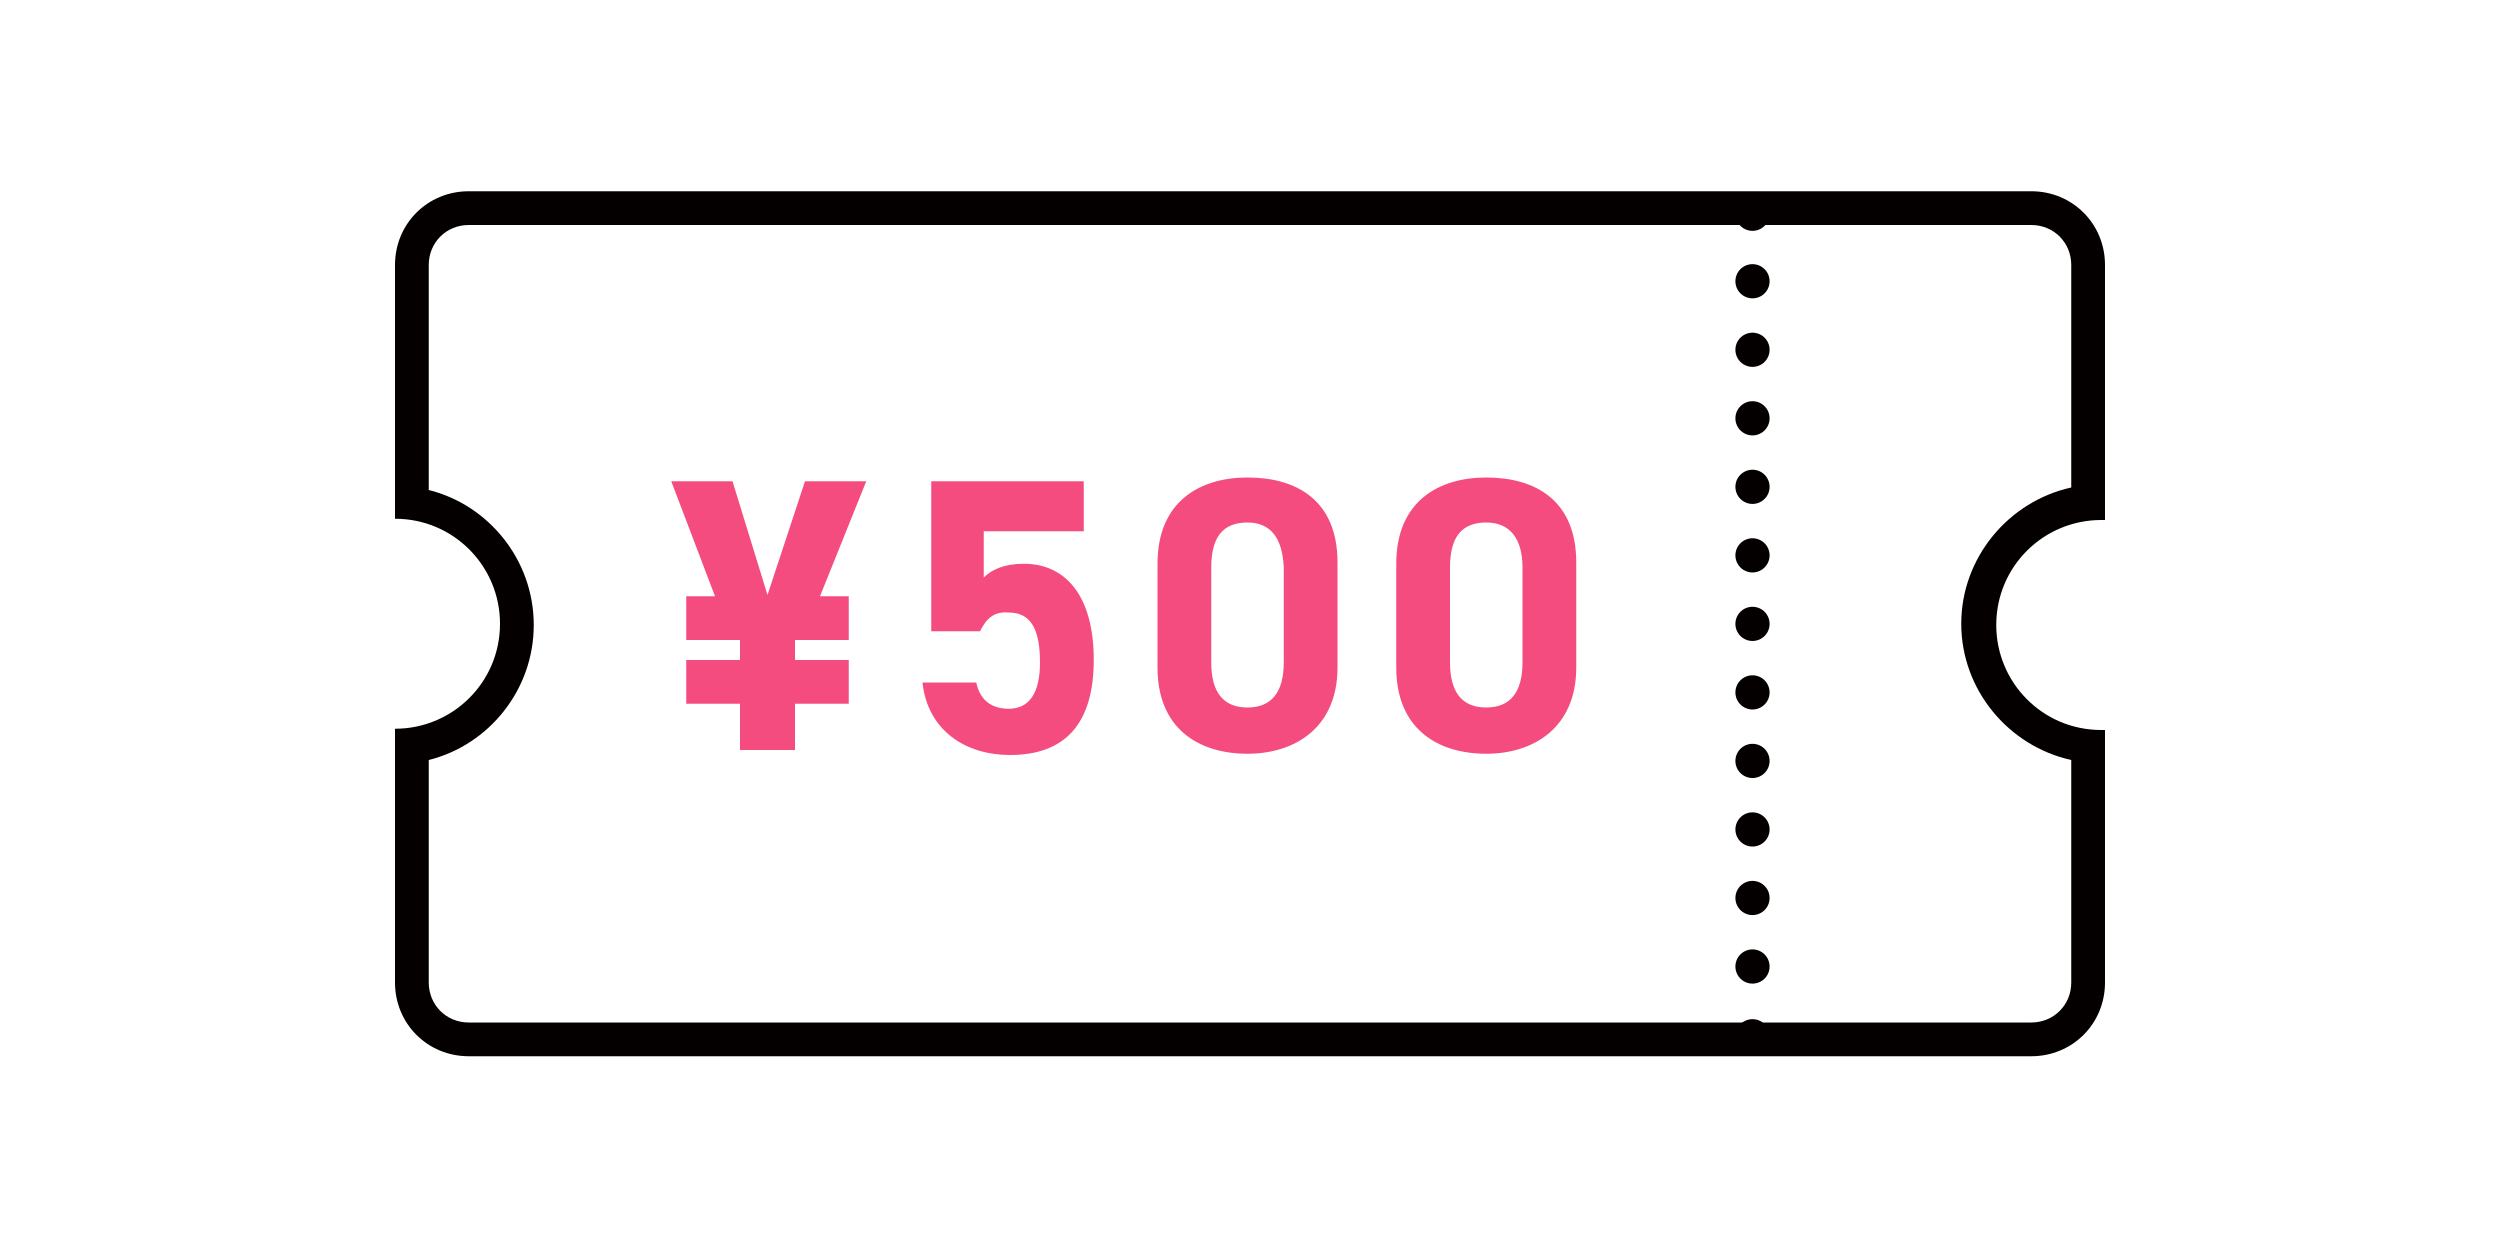
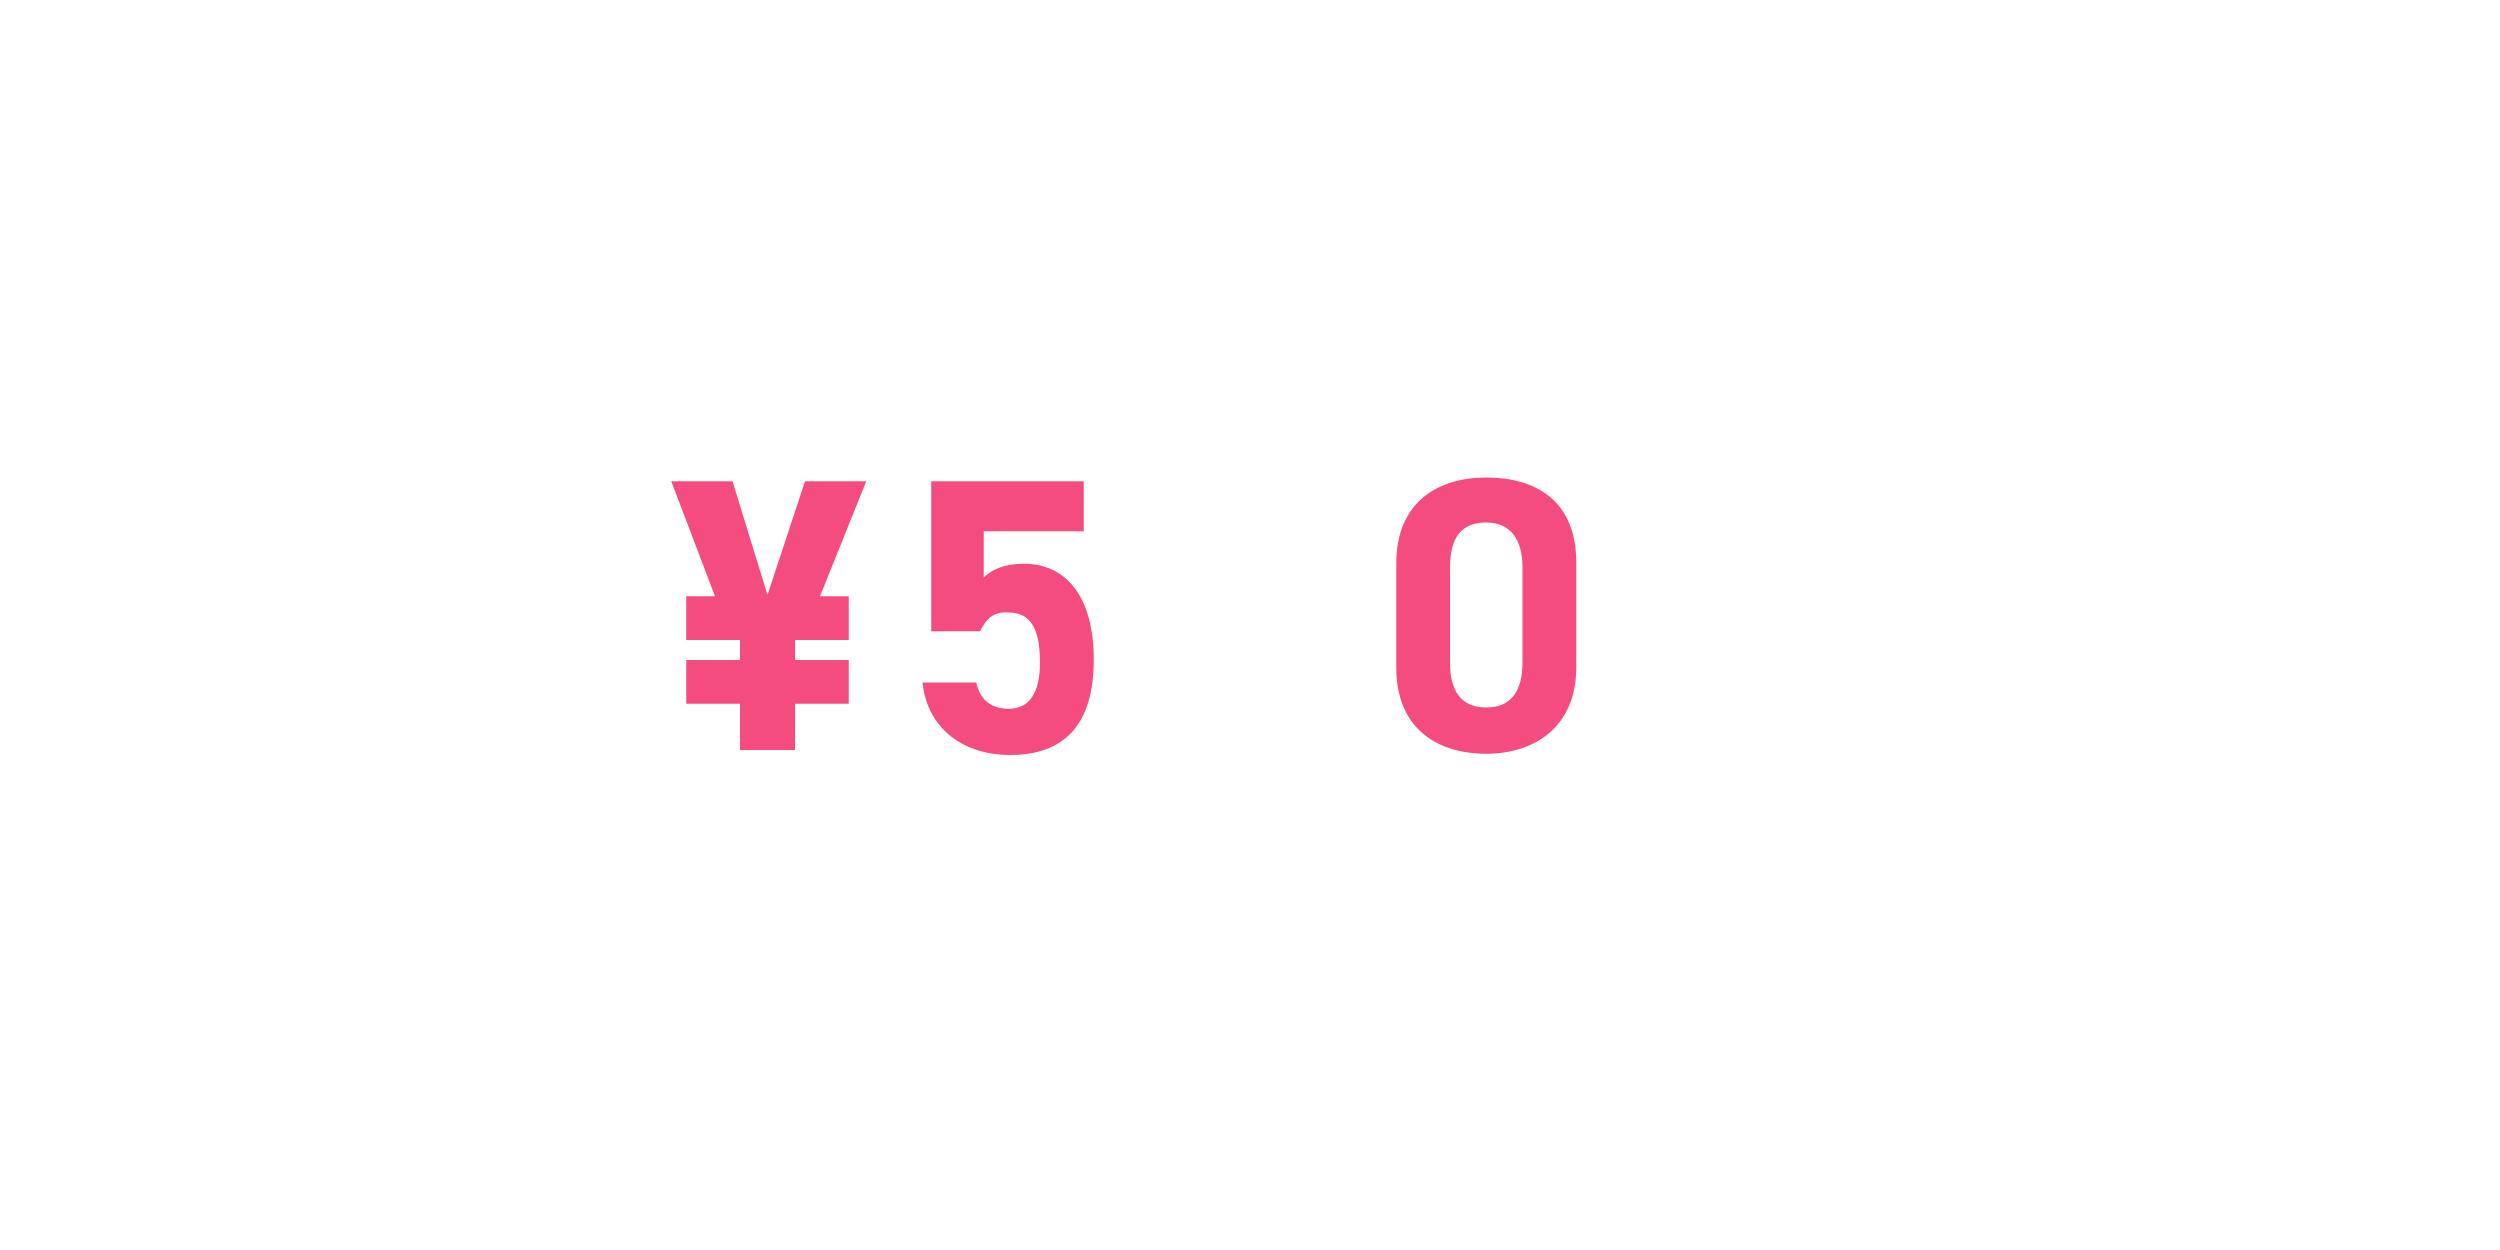
<svg xmlns="http://www.w3.org/2000/svg" version="1.1" id="レイヤー_1" x="0px" y="0px" viewBox="0 0 200 100" style="enable-background:new 0 0 200 100;" xml:space="preserve">
  <style type="text/css">
	.st0{fill:#040000;}
	.st1{fill:none;stroke:#040000;stroke-width:2.736;stroke-linecap:round;stroke-linejoin:round;}
	.st2{fill:none;stroke:#040000;stroke-width:2.736;stroke-linecap:round;stroke-linejoin:round;stroke-dasharray:0,5.482;}
	.st3{fill:#F44C7F;}
</style>
  <g>
-     <path class="st0" d="M162.5,18c1.8,0,3.2,1.4,3.2,3.2V39c-5,1.1-8.8,5.6-8.8,10.9s3.8,9.8,8.8,10.9v17.8c0,1.8-1.4,3.2-3.2,3.2   h-125c-1.8,0-3.2-1.4-3.2-3.2V60.8c4.8-1.2,8.4-5.6,8.4-10.8s-3.6-9.6-8.4-10.8v-18c0-1.8,1.4-3.2,3.2-3.2H162.5 M162.5,15.3h-125   c-3.3,0-5.9,2.6-5.9,5.9v20.3c4.7,0,8.4,3.8,8.4,8.4c0,4.7-3.8,8.4-8.4,8.4v20.3c0,3.3,2.6,5.9,5.9,5.9h125c3.3,0,5.9-2.6,5.9-5.9   V58.4c-0.1,0-0.2,0-0.3,0c-4.7,0-8.4-3.8-8.4-8.4c0-4.7,3.8-8.4,8.4-8.4c0.1,0,0.2,0,0.3,0V21.2C168.4,17.9,165.8,15.3,162.5,15.3   L162.5,15.3z" />
-   </g>
+     </g>
  <g>
    <g>
-       <line class="st1" x1="140.2" y1="17.1" x2="140.2" y2="17.1" />
-       <line class="st2" x1="140.2" y1="22.5" x2="140.2" y2="80.2" />
-       <line class="st1" x1="140.2" y1="82.9" x2="140.2" y2="82.9" />
-     </g>
+       </g>
  </g>
  <g>
    <path class="st3" d="M59.2,52.8v-1.6h-4.3v-3.5h2.3l-3.5-9.2h4.9l2.8,9.1l3-9.1h4.9l-3.7,9.2h2.3v3.5h-4.3v1.6h4.3v3.5h-4.3V60   h-4.4v-3.7h-4.3v-3.5H59.2z" />
    <path class="st3" d="M78.4,50.5h-3.9v-12h12.2v4h-8v3.7c0.6-0.6,1.6-1.1,3.2-1.1c3.3,0,5.6,2.5,5.6,7.7c0,5.1-2.3,7.6-6.7,7.6   c-3.6,0-6.6-2-7-5.8h4.3c0.3,1.4,1.2,2.1,2.6,2.1c1.6,0,2.5-1.2,2.5-3.7c0-2.6-0.7-4-2.5-4C79.5,48.9,78.9,49.5,78.4,50.5z" />
-     <path class="st3" d="M107,53.4c0,4.8-3.4,6.9-7.2,6.9c-3.9,0-7.2-2-7.2-6.9v-8.3c0-5,3.4-6.9,7.2-6.9c3.9,0,7.2,1.8,7.2,6.8V53.4z    M99.8,41.8c-2,0-2.9,1.2-2.9,3.6V53c0,2.3,0.9,3.6,2.9,3.6c1.9,0,2.9-1.2,2.9-3.6v-7.6C102.6,43.1,101.7,41.8,99.8,41.8z" />
    <path class="st3" d="M126.1,53.4c0,4.8-3.4,6.9-7.2,6.9c-3.9,0-7.2-2-7.2-6.9v-8.3c0-5,3.4-6.9,7.2-6.9c3.9,0,7.2,1.8,7.2,6.8V53.4   z M118.9,41.8c-2,0-2.9,1.2-2.9,3.6V53c0,2.3,0.9,3.6,2.9,3.6c1.9,0,2.9-1.2,2.9-3.6v-7.6C121.8,43.1,120.8,41.8,118.9,41.8z" />
  </g>
</svg>